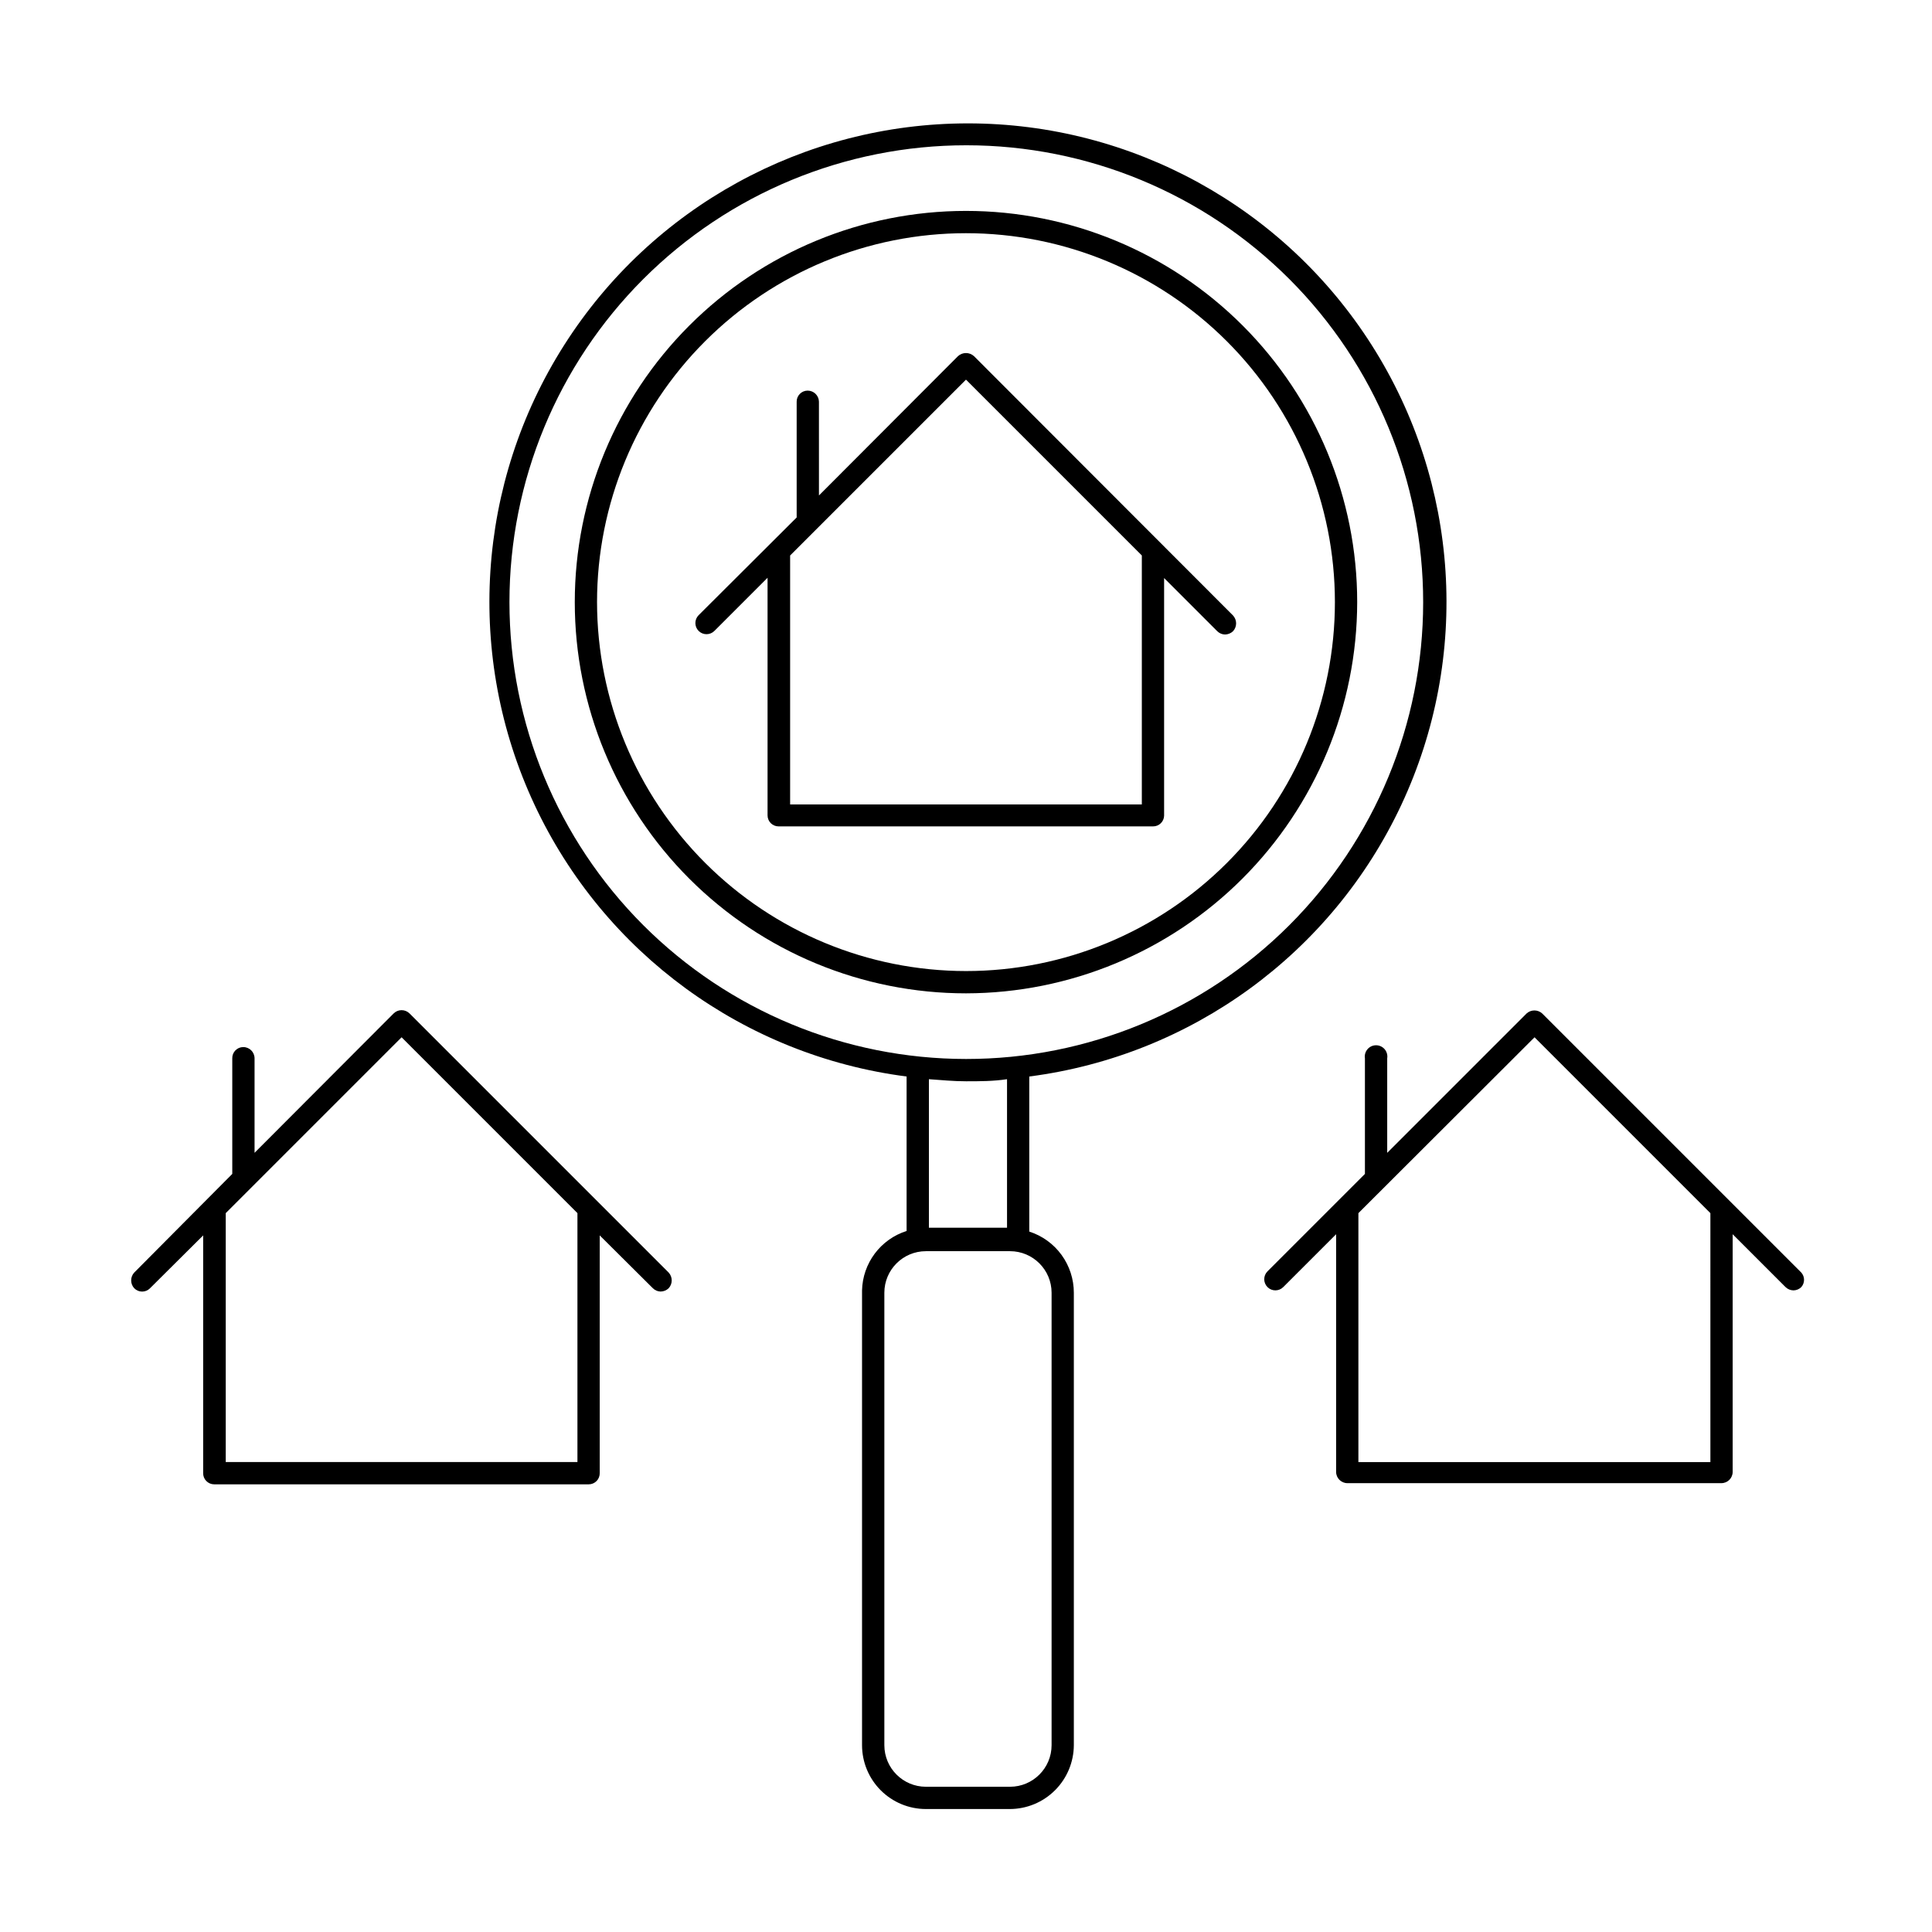
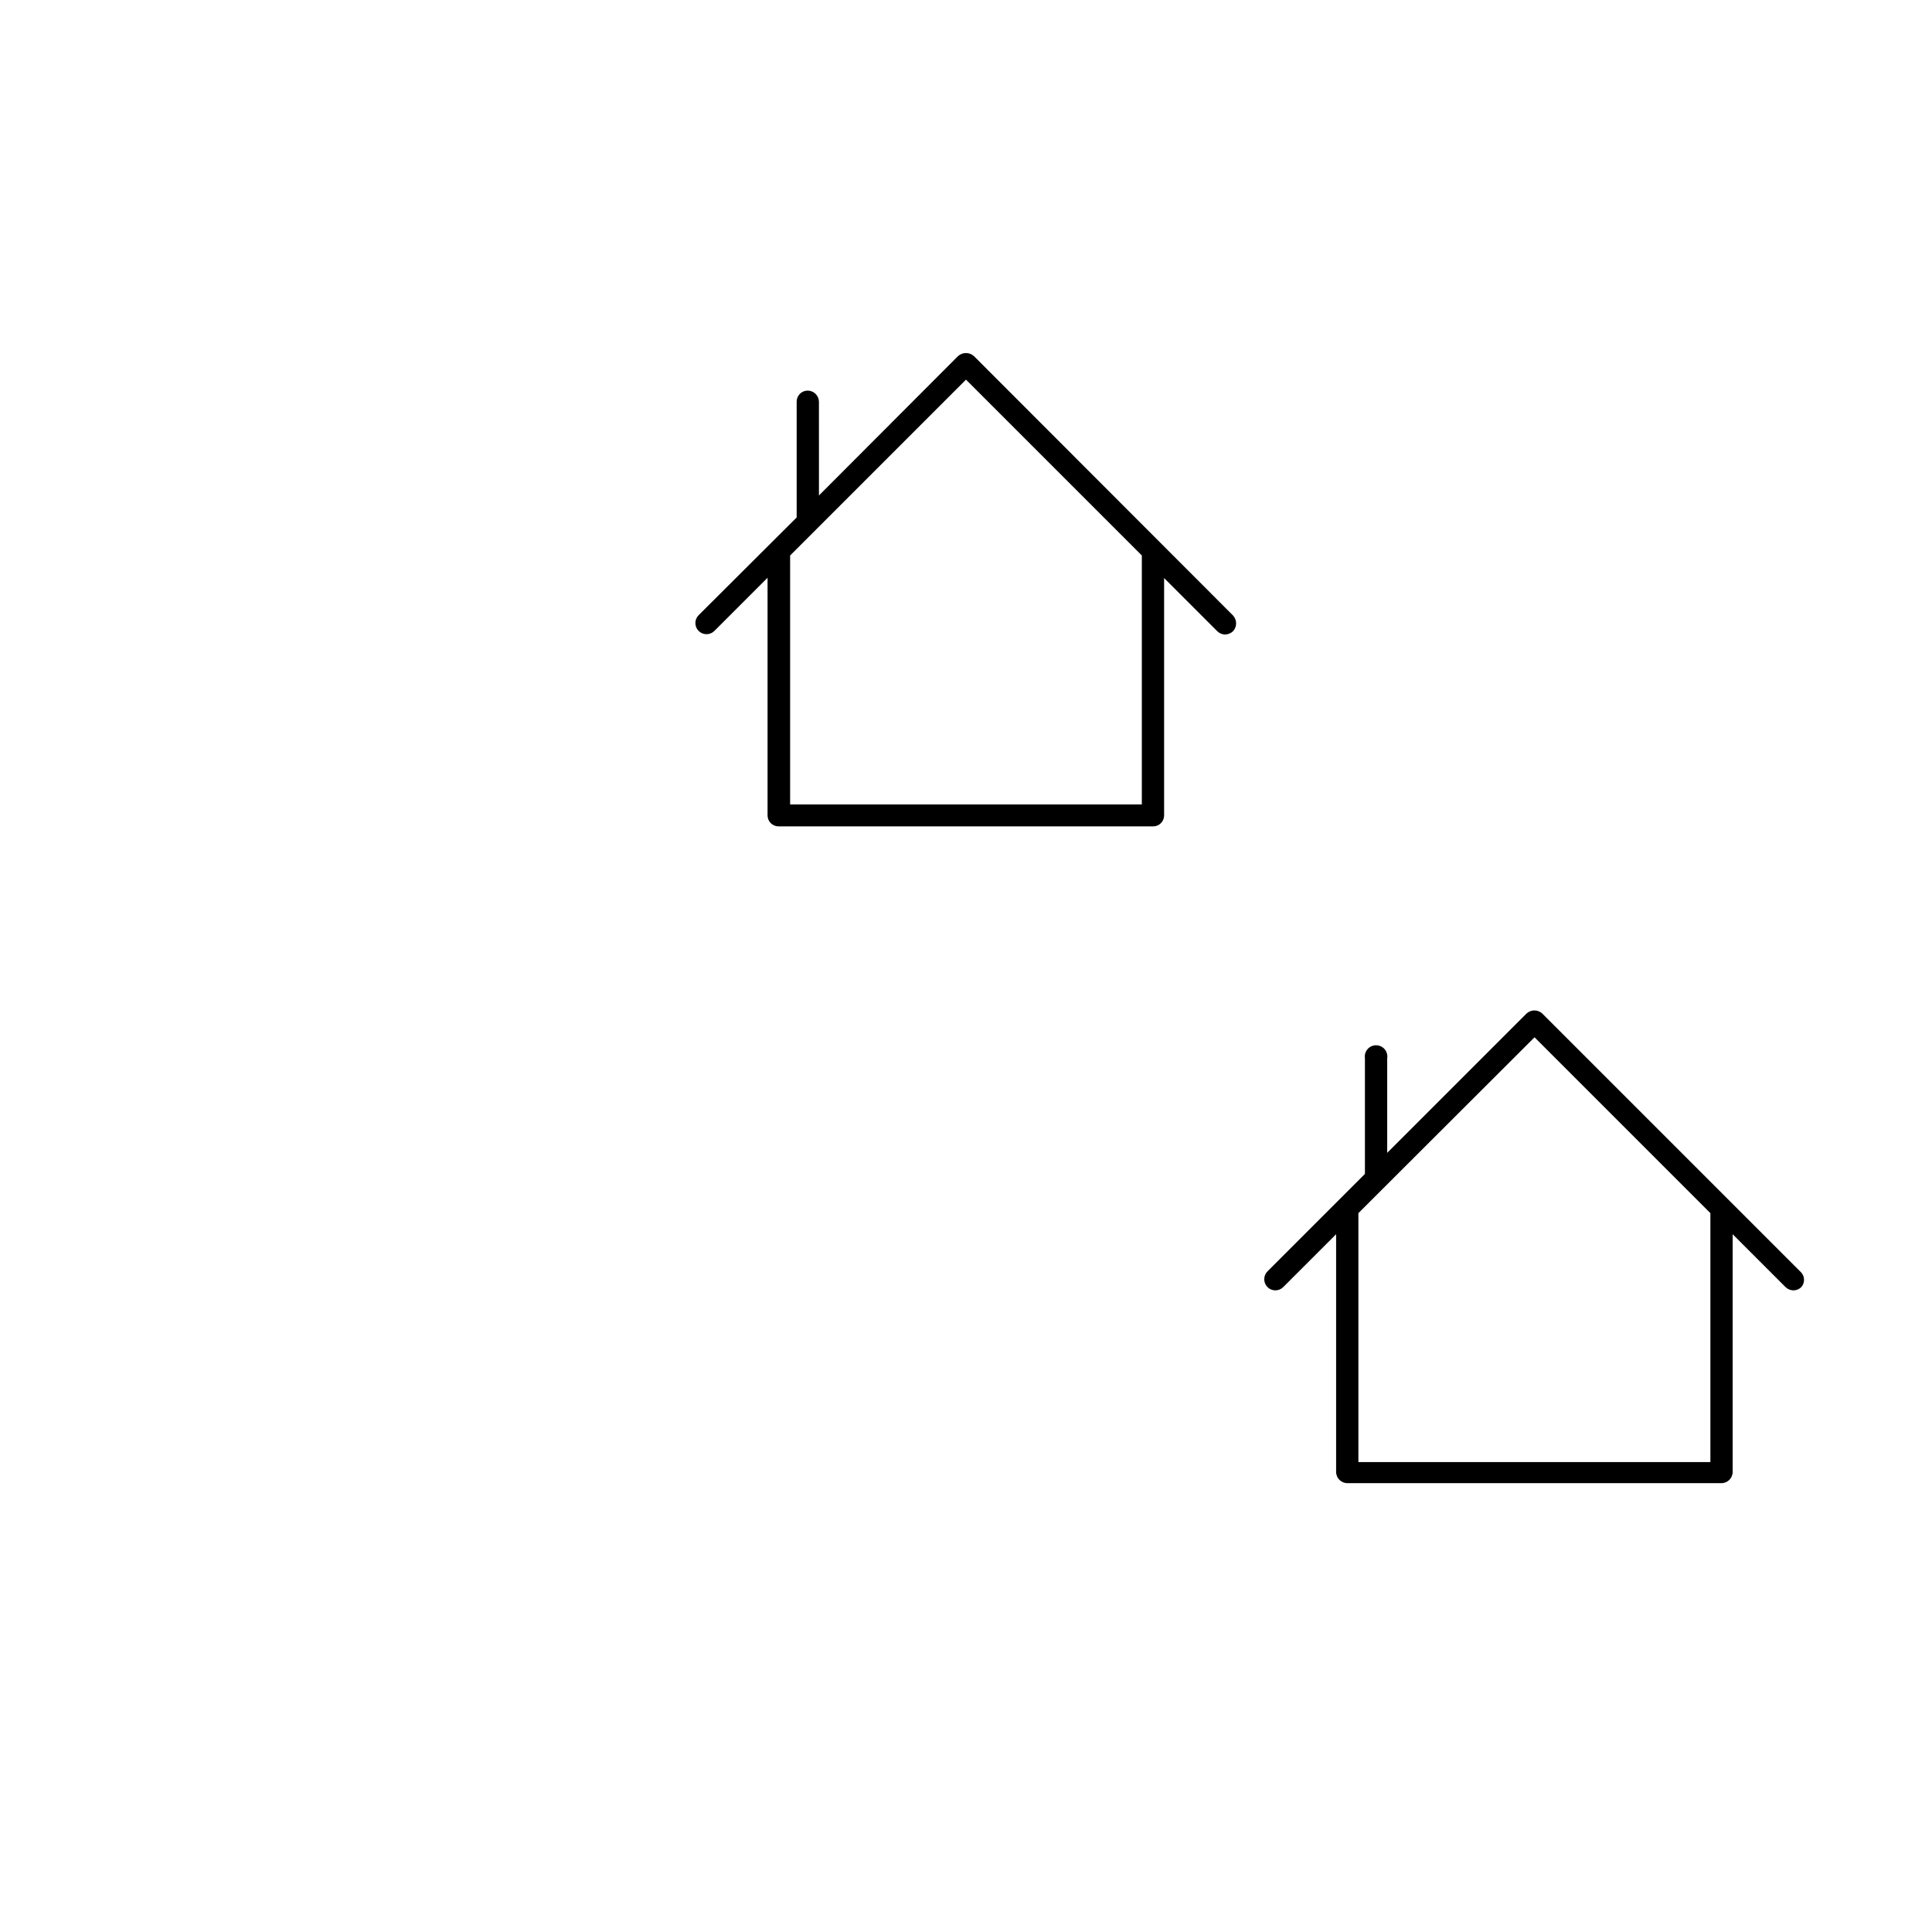
<svg xmlns="http://www.w3.org/2000/svg" fill="#000000" width="800px" height="800px" version="1.1" viewBox="144 144 512 512">
  <g>
-     <path d="m503.67 303.57c0-27.496-10.922-53.867-30.363-73.309-19.445-19.441-45.812-30.367-73.309-30.367s-53.867 10.926-73.309 30.367c-19.445 19.441-30.367 45.812-30.367 73.309s10.922 53.867 30.367 73.309c19.441 19.441 45.812 30.367 73.309 30.367 27.48-0.043 53.828-10.98 73.262-30.414 19.434-19.434 30.371-45.777 30.41-73.262zm-201.45 0c0-25.93 10.301-50.801 28.637-69.133 18.336-18.336 43.203-28.637 69.137-28.637 25.93 0 50.797 10.301 69.133 28.637 18.336 18.332 28.637 43.203 28.637 69.133 0 25.93-10.301 50.797-28.637 69.133-18.336 18.336-43.203 28.637-69.133 28.637-25.926-0.02-50.781-10.328-69.113-28.66-18.332-18.328-28.637-43.188-28.66-69.109z" />
-     <path d="m416.77 470.38v-41.094c43.016-5.559 80.203-32.715 98.598-71.992 18.391-39.281 15.434-85.234-7.844-121.83-23.273-36.602-63.637-58.766-107.01-58.766-43.375 0-83.738 22.164-107.01 58.766-23.277 36.598-26.234 82.551-7.84 121.83 18.391 39.277 55.578 66.434 98.594 71.992v40.938c-3.363 1.062-6.309 3.156-8.426 5.977-2.117 2.824-3.301 6.238-3.383 9.766v120.52c0 4.488 1.785 8.793 4.957 11.969 3.176 3.176 7.481 4.957 11.969 4.957h22.277c4.484-0.02 8.777-1.809 11.945-4.981 3.168-3.168 4.961-7.461 4.981-11.945v-119.89c0.004-3.606-1.137-7.117-3.258-10.035-2.121-2.914-5.117-5.078-8.551-6.18zm-137.76-166.81c0-32.113 12.762-62.914 35.473-85.621 22.711-22.707 53.512-35.457 85.625-35.449 32.117 0.004 62.914 12.77 85.613 35.488 22.703 22.715 35.449 53.52 35.434 85.633-0.012 32.117-12.785 62.91-35.508 85.605-22.719 22.695-53.527 35.438-85.641 35.414-32.098-0.02-62.871-12.785-85.562-35.488-22.688-22.703-35.434-53.484-35.434-85.582zm121 126.98c3.621 0 7.242 0 10.863-0.551v39.359h-20.703v-39.359c3.305 0.234 6.531 0.551 9.84 0.551zm22.672 175.94v-0.004c0 6.086-4.938 11.023-11.023 11.023h-22.277c-6.086 0-11.02-4.938-11.02-11.023v-119.89c0-6.086 4.934-11.02 11.02-11.02h22.277c6.086 0 11.023 4.934 11.023 11.02z" />
    <path d="m452.5 360.17v-62.977l14.09 14.09h0.004c0.543 0.539 1.277 0.852 2.043 0.867 0.793-0.012 1.555-0.32 2.129-0.867 1.09-1.176 1.09-2.996 0-4.172l-68.645-68.723c-1.203-1.102-3.047-1.102-4.25 0l-36.84 36.918-0.004-24.875c-0.043-1.621-1.367-2.914-2.992-2.914-1.605 0-2.91 1.305-2.91 2.914v30.703l-25.98 25.898c-1.148 1.152-1.148 3.019 0 4.172 1.152 1.152 3.023 1.152 4.176 0l14.09-14.09v62.977-0.004c0 1.609 1.305 2.914 2.91 2.914h99.27c1.578 0 2.867-1.258 2.91-2.832zm-99.109-2.992v-65.969l46.605-46.602 46.602 46.602v65.969z" />
    <path d="m621.36 481.24-68.645-68.645c-1.176-1.09-2.996-1.09-4.172 0l-36.918 36.918v-25.031c0.141-0.867-0.105-1.75-0.672-2.422-0.57-0.668-1.402-1.055-2.281-1.055s-1.711 0.387-2.281 1.055c-0.566 0.672-0.812 1.555-0.672 2.422v30.621l-25.82 25.82c-1.152 1.152-1.152 3.019 0 4.172 1.152 1.152 3.019 1.152 4.172 0l14.012-14.012v62.977c0 1.652 1.34 2.992 2.992 2.992h99.109c1.652 0 2.992-1.34 2.992-2.992v-62.977l14.012 14.012c0.57 0.555 1.332 0.863 2.125 0.867 0.77-0.016 1.5-0.324 2.047-0.867 0.973-1.102 0.973-2.754 0-3.856zm-24.09 50.223h-93.281v-65.969l46.68-46.602 46.602 46.602z" />
-     <path d="m252.55 412.59c-0.562-0.566-1.328-0.887-2.125-0.887-0.797 0-1.562 0.32-2.125 0.887l-36.84 36.918v-25.031c0-1.652-1.34-2.992-2.992-2.992-0.785 0-1.539 0.316-2.09 0.883-0.547 0.562-0.844 1.324-0.824 2.109v30.621l-25.977 26.137c-1.09 1.176-1.09 2.996 0 4.172 0.547 0.562 1.301 0.879 2.086 0.879 0.785 0 1.539-0.316 2.086-0.879l14.09-14.012v62.977c-0.02 0.785 0.277 1.547 0.824 2.109 0.551 0.562 1.305 0.883 2.09 0.883h99.266c0.785 0 1.539-0.32 2.09-0.883 0.547-0.562 0.844-1.324 0.824-2.109v-62.977l14.09 14.012c0.547 0.539 1.277 0.852 2.047 0.867 0.793-0.012 1.551-0.32 2.125-0.867 1.09-1.176 1.09-2.996 0-4.172zm44.477 118.87h-93.203v-65.969l46.602-46.602 46.602 46.602z" />
  </g>
</svg>